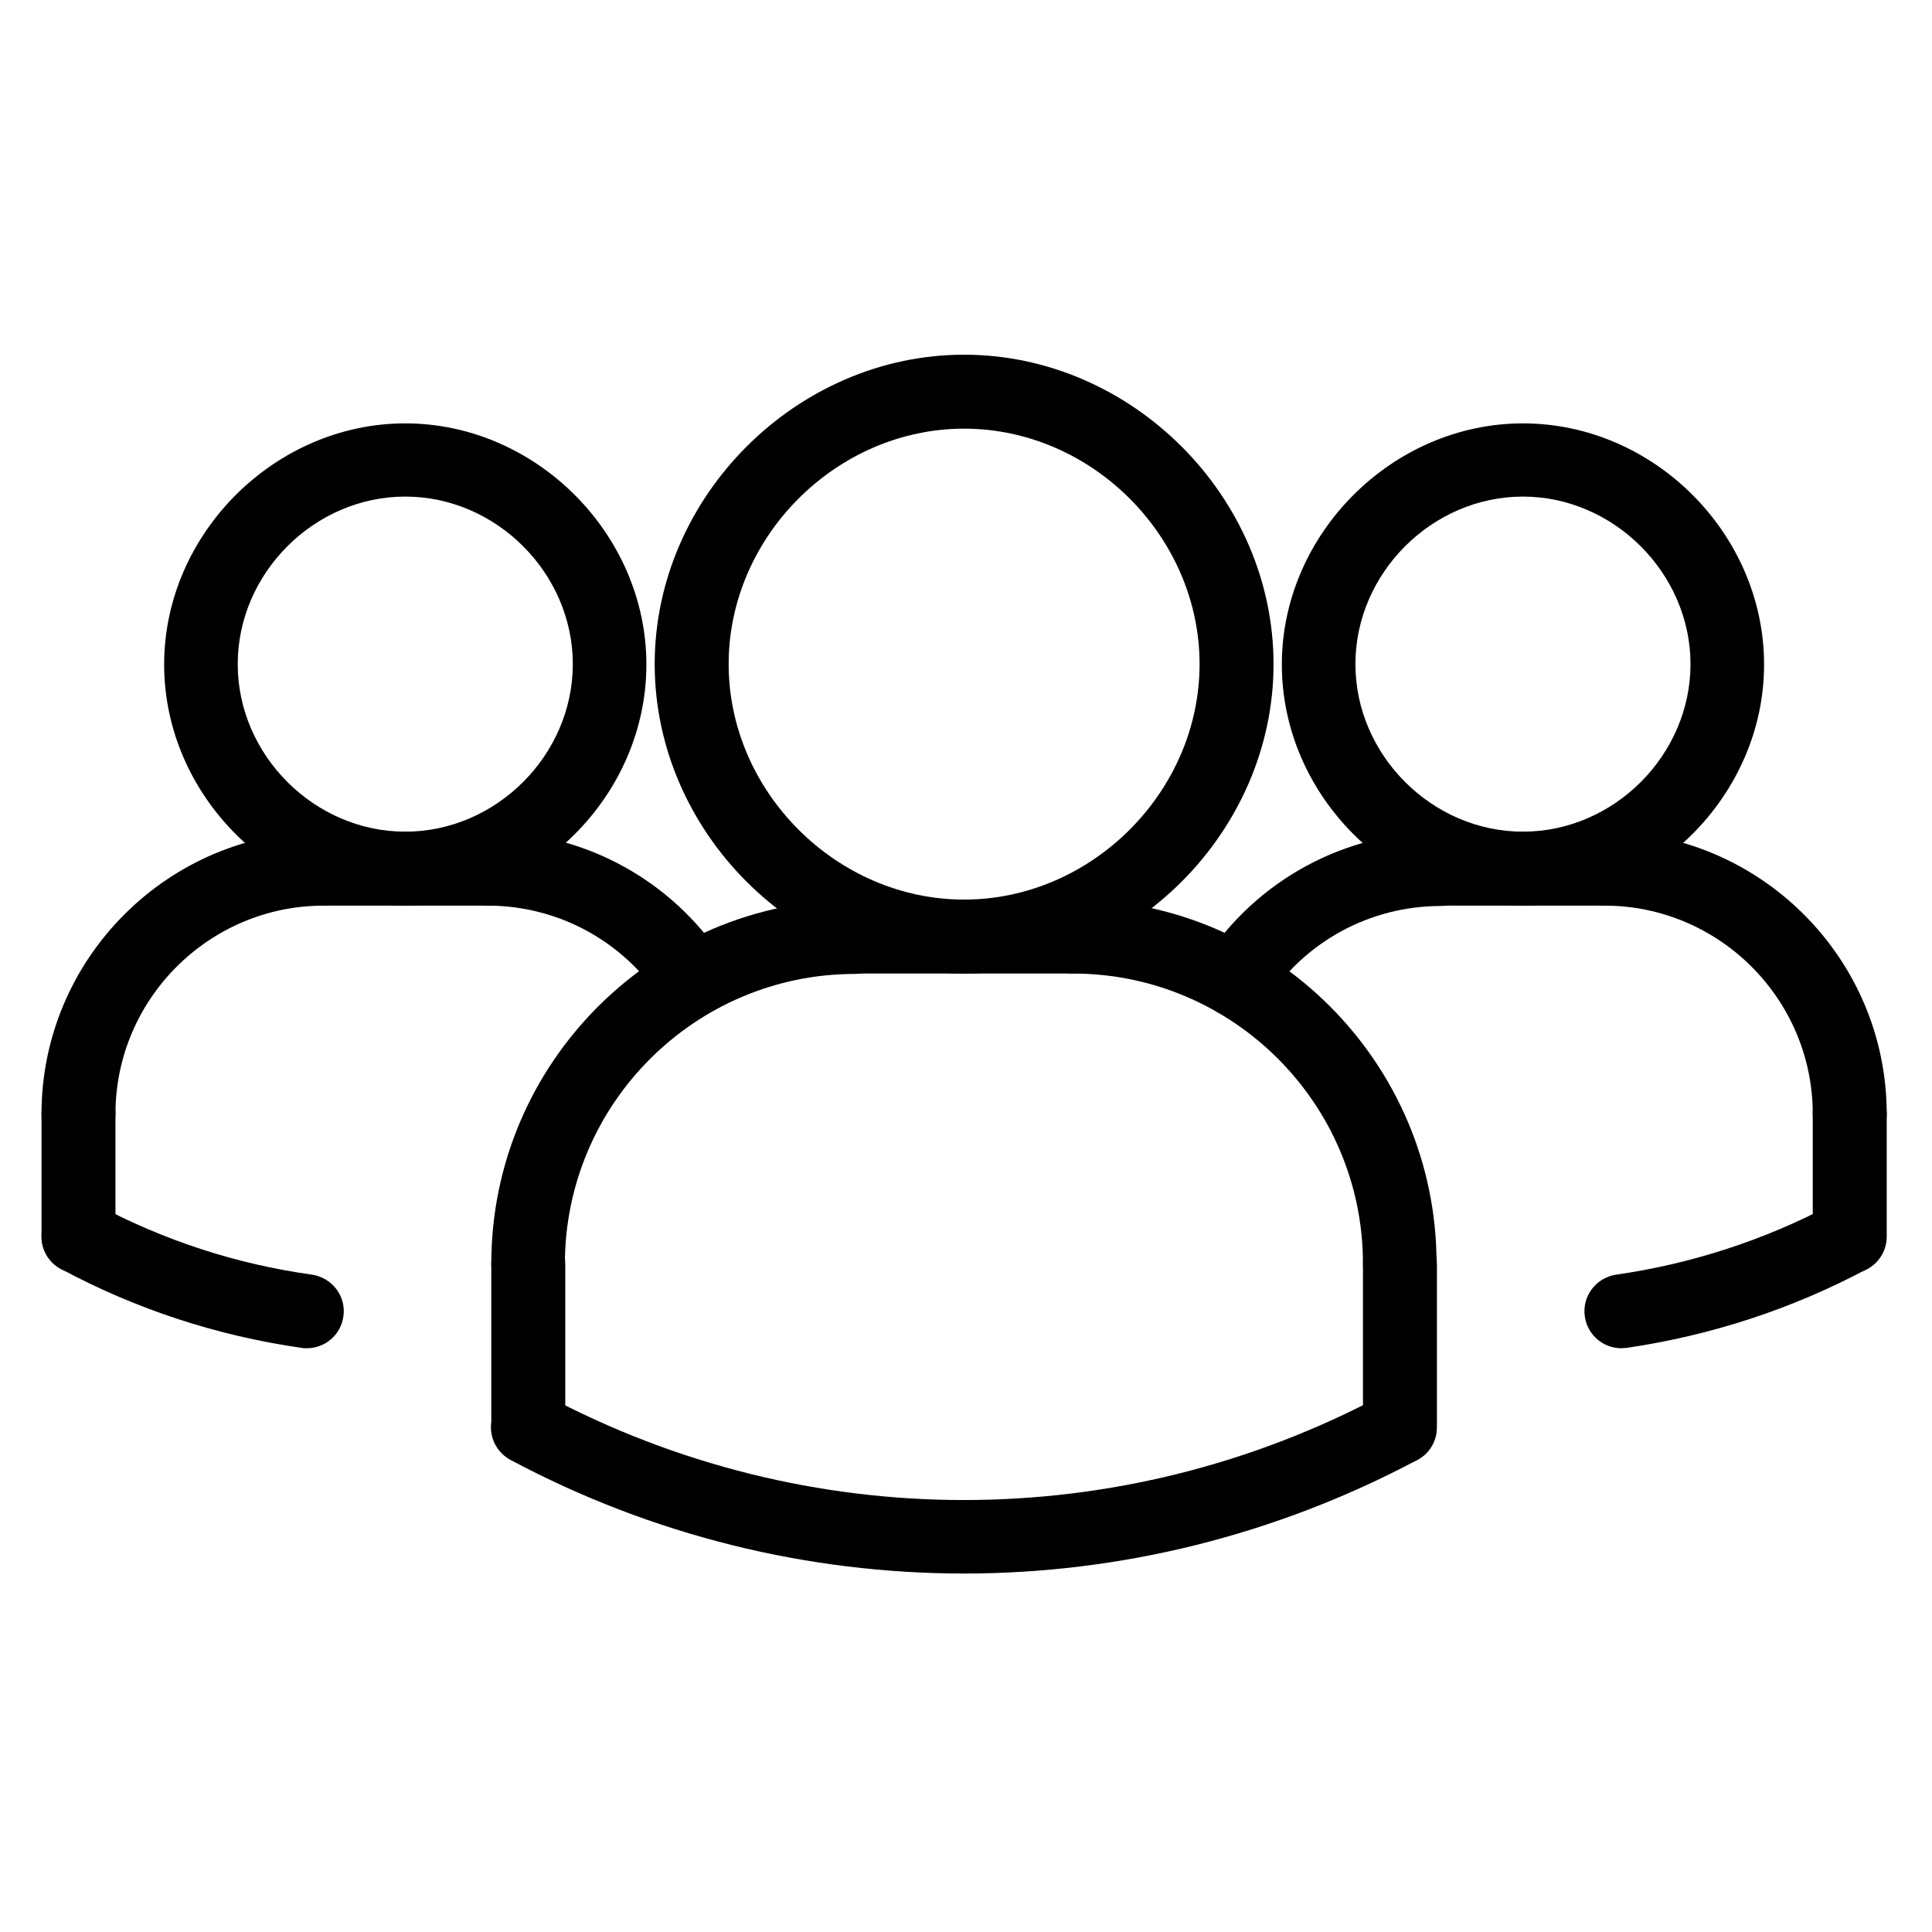
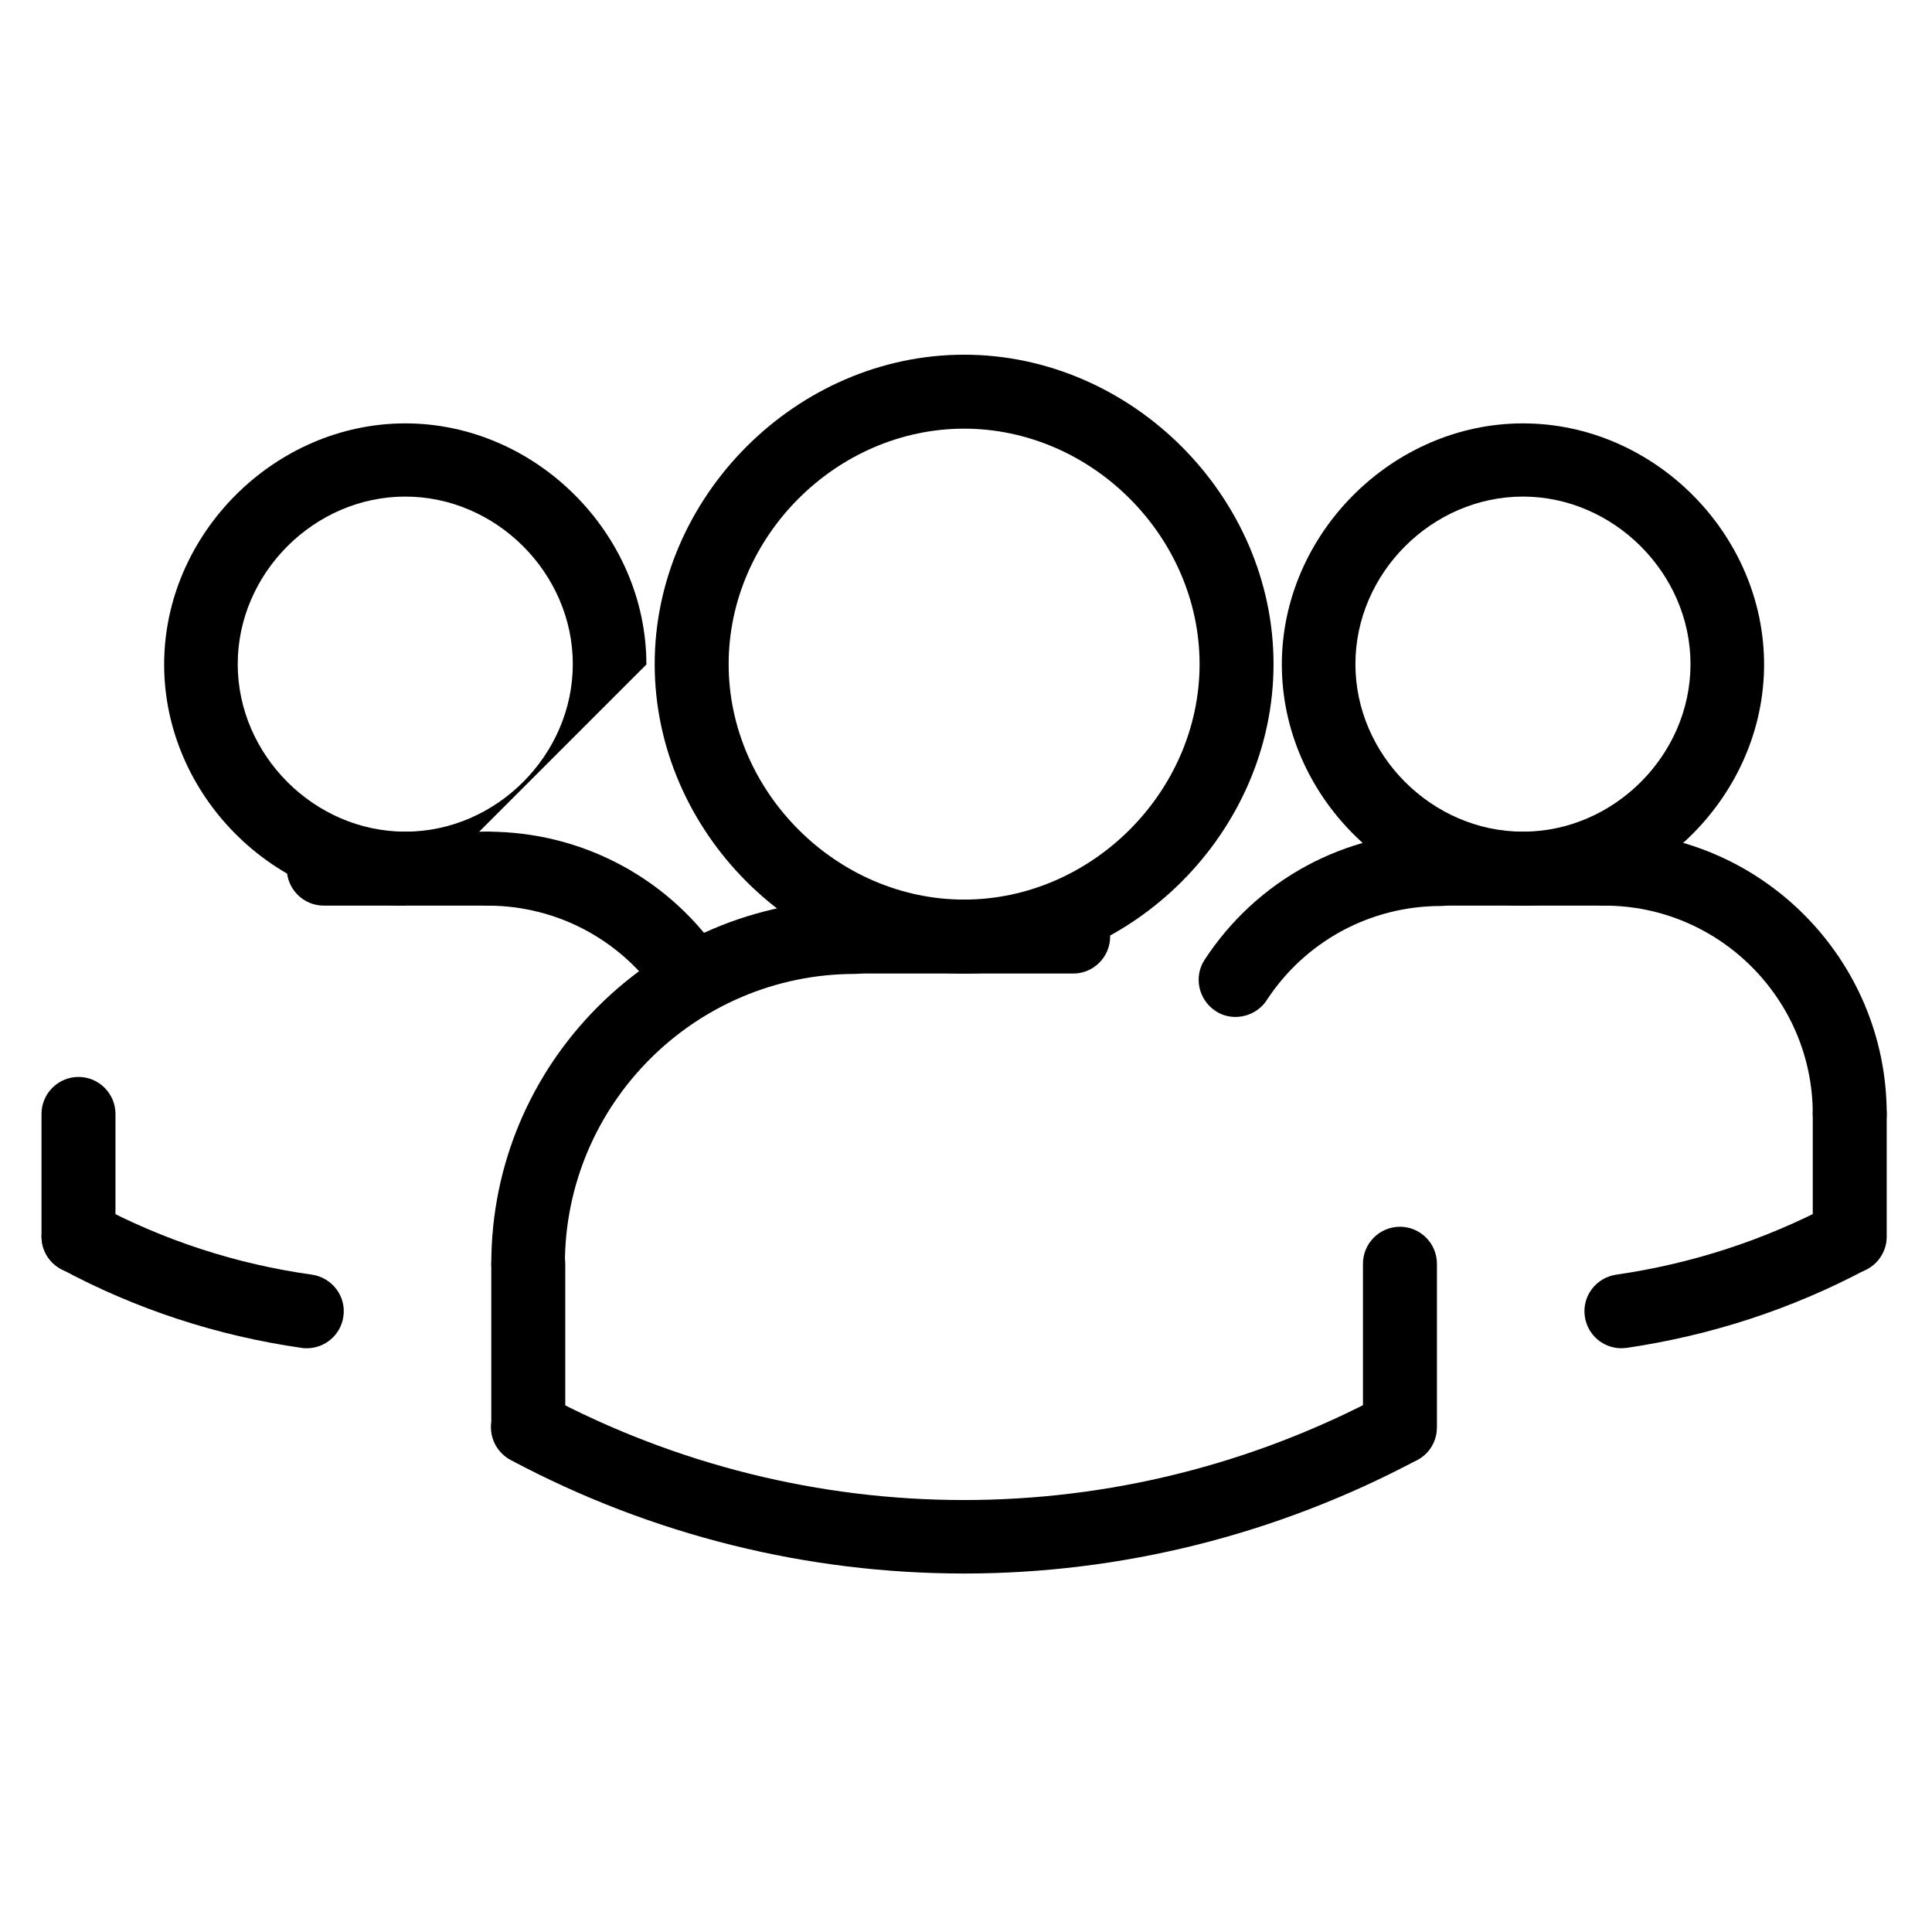
<svg xmlns="http://www.w3.org/2000/svg" id="Layer_1" x="0px" y="0px" viewBox="0 0 512 512" style="enable-background:new 0 0 512 512;" xml:space="preserve">
  <g id="Layer_3">
    <g>
      <g id="ARC_424_">
        <g>
          <path d="M81.3,357.3c-0.5,0-0.9,0-1.4-0.1c-22.3-3.2-43.8-10.2-63.7-20.9c-4.8-2.5-6.6-8.5-4-13.2c2.6-4.8,8.4-6.6,13.2-4     c17.9,9.6,37.2,15.9,57.3,18.7c5.3,0.8,9.1,5.7,8.3,11.1C90.3,353.8,86.1,357.3,81.3,357.3L81.3,357.3z" />
        </g>
      </g>
      <g id="ARC_423_">
        <g>
          <path d="M429.7,357.3c-4.8,0-9-3.5-9.7-8.4c-0.8-5.3,2.9-10.3,8.3-11.1c20.1-2.9,39.4-9.2,57.3-18.7c4.8-2.5,10.7-0.7,13.2,4     c2.5,4.8,0.7,10.7-4,13.2c-19.9,10.6-41.3,17.6-63.7,20.9C430.6,357.2,430.2,357.3,429.7,357.3z" />
        </g>
      </g>
      <g id="ARC_422_">
        <g>
          <path d="M327.4,269.5c-1.8,0-3.7-0.5-5.3-1.6c-4.5-3-5.8-9-2.9-13.5c13.9-21.3,37.3-33.9,62.6-33.9c5.4,0,9.8,4.4,9.8,9.8     c0,5.4-4.4,9.8-9.8,9.8c-18.7,0-36,9.4-46.2,25.1C333.8,267.9,330.6,269.5,327.4,269.5z" />
        </g>
      </g>
      <g id="CIRCLE_38_">
        <g>
          <path d="M403.6,240c-34.7,0-63.9-29.3-63.9-63.9s29.3-63.9,63.9-63.9c34.7,0,63.9,29.3,63.9,63.9S438.2,240,403.6,240z      M403.6,131.6c-24.1,0-44.4,20.3-44.4,44.4s20.3,44.4,44.4,44.4s44.4-20.3,44.4-44.4S427.6,131.6,403.6,131.6z" />
        </g>
      </g>
      <g id="ARC_421_">
        <g>
          <path d="M490.2,305c-5.4,0-9.8-4.4-9.8-9.8c0-30.4-24.8-55.2-55.2-55.2c-5.4,0-9.8-4.4-9.8-9.8s4.4-9.8,9.8-9.8     c41.2,0,74.8,33.6,74.8,74.8C500,300.6,495.6,305,490.2,305z" />
        </g>
      </g>
      <g id="LINE_818_">
        <g>
          <path d="M425.2,240h-43.3c-5.4,0-9.8-4.4-9.8-9.8c0-5.4,4.4-9.8,9.8-9.8h43.3c5.4,0,9.8,4.4,9.8,9.8     C435,235.6,430.6,240,425.2,240z" />
        </g>
      </g>
      <g id="LINE_817_">
        <g>
          <path d="M490.2,337.5c-5.4,0-9.8-4.4-9.8-9.8v-32.5c0-5.4,4.4-9.8,9.8-9.8c5.4,0,9.8,4.4,9.8,9.8v32.5     C500,333.1,495.6,337.5,490.2,337.5L490.2,337.5z" />
        </g>
      </g>
      <g id="ARC_420_">
        <g>
          <path d="M140,344.7c-5.4,0-9.8-4.4-9.8-9.8c0-53.2,43.3-96.4,96.4-96.4c5.4,0,9.8,4.4,9.8,9.8s-4.4,9.8-9.8,9.8     c-42.4,0-76.9,34.5-76.9,76.9C149.7,340.3,145.4,344.7,140,344.7z" />
        </g>
      </g>
      <g id="LINE_816_">
        <g>
          <path d="M284.4,258h-57.8c-5.4,0-9.8-4.4-9.8-9.8s4.4-9.8,9.8-9.8h57.8c5.4,0,9.8,4.4,9.8,9.8S289.8,258,284.4,258z" />
        </g>
      </g>
      <g id="ARC_419_">
        <g>
          <path d="M183.6,269.5c-3.2,0-6.3-1.6-8.2-4.4c-10.2-15.7-27.5-25.1-46.2-25.1c-5.4,0-9.8-4.4-9.8-9.8s4.4-9.8,9.8-9.8     c25.4,0,48.8,12.7,62.6,33.9c3,4.5,1.7,10.6-2.9,13.5C187.3,269,185.4,269.5,183.6,269.5z" />
        </g>
      </g>
      <g id="LINE_815_">
        <g>
          <path d="M140,388c-5.4,0-9.8-4.4-9.8-9.8v-43.3c0-5.4,4.4-9.8,9.8-9.8c5.4,0,9.8,4.4,9.8,9.8v43.3     C149.7,383.7,145.4,388,140,388z" />
        </g>
      </g>
      <g id="CIRCLE_37_">
        <g>
          <path d="M255.5,258c-44.4,0-82-37.6-82-82s37.6-82,82-82c44.4,0,82,37.6,82,82S299.9,258,255.5,258z M255.5,113.6     c-33.8,0-62.4,28.6-62.4,62.4s28.6,62.4,62.4,62.4s62.4-28.6,62.4-62.4S289.3,113.6,255.5,113.6z" />
        </g>
      </g>
      <g id="ARC_418_">
        <g>
-           <path d="M371,344.7c-5.4,0-9.8-4.4-9.8-9.8c0-42.4-34.5-76.9-76.9-76.9c-5.4,0-9.8-4.4-9.8-9.8s4.4-9.8,9.8-9.8     c53.2,0,96.4,43.3,96.4,96.4C380.8,340.3,376.5,344.7,371,344.7z" />
-         </g>
+           </g>
      </g>
      <g id="LINE_814_">
        <g>
          <path d="M371,388c-5.4,0-9.8-4.4-9.8-9.8v-43.3c0-5.4,4.4-9.8,9.8-9.8c5.4,0,9.8,4.4,9.8,9.8v43.3     C380.8,383.7,376.5,388,371,388z" />
        </g>
      </g>
      <g id="ARC_417_">
        <g>
          <path d="M255.5,417c-41.3,0-82.5-10-120.2-30.1c-4.8-2.6-6.6-8.5-4-13.2c2.6-4.8,8.4-6.6,13.2-4c69.5,37.1,152.4,37.1,221.9,0     c4.8-2.5,10.7-0.7,13.2,4c2.5,4.8,0.7,10.7-4,13.2C338,406.9,296.8,417,255.5,417L255.5,417z" />
        </g>
      </g>
      <g id="CIRCLE_36_">
        <g>
-           <path d="M107.4,240c-34.7,0-63.9-29.3-63.9-63.9s29.3-63.9,63.9-63.9s63.9,29.3,63.9,63.9S142.1,240,107.4,240z M107.4,131.6     c-24.1,0-44.4,20.3-44.4,44.4s20.3,44.4,44.4,44.4s44.4-20.3,44.4-44.4S131.5,131.6,107.4,131.6z" />
+           <path d="M107.4,240c-34.7,0-63.9-29.3-63.9-63.9s29.3-63.9,63.9-63.9s63.9,29.3,63.9,63.9z M107.4,131.6     c-24.1,0-44.4,20.3-44.4,44.4s20.3,44.4,44.4,44.4s44.4-20.3,44.4-44.4S131.5,131.6,107.4,131.6z" />
        </g>
      </g>
      <g id="ARC_416_">
        <g>
-           <path d="M20.8,305c-5.4,0-9.8-4.4-9.8-9.8c0-41.2,33.6-74.8,74.8-74.8c5.4,0,9.8,4.4,9.8,9.8s-4.4,9.8-9.8,9.8     c-30.4,0-55.2,24.8-55.2,55.2C30.6,300.6,26.2,305,20.8,305z" />
-         </g>
+           </g>
      </g>
      <g id="LINE_813_">
        <g>
          <path d="M129.1,240H85.8c-5.4,0-9.8-4.4-9.8-9.8c0-5.4,4.4-9.8,9.8-9.8h43.3c5.4,0,9.8,4.4,9.8,9.8     C138.9,235.6,134.5,240,129.1,240z" />
        </g>
      </g>
      <g id="LINE_812_">
        <g>
          <path d="M20.8,337.5c-5.4,0-9.8-4.4-9.8-9.8v-32.5c0-5.4,4.4-9.8,9.8-9.8s9.8,4.4,9.8,9.8v32.5     C30.6,333.1,26.2,337.5,20.8,337.5L20.8,337.5z" />
        </g>
      </g>
    </g>
  </g>
</svg>